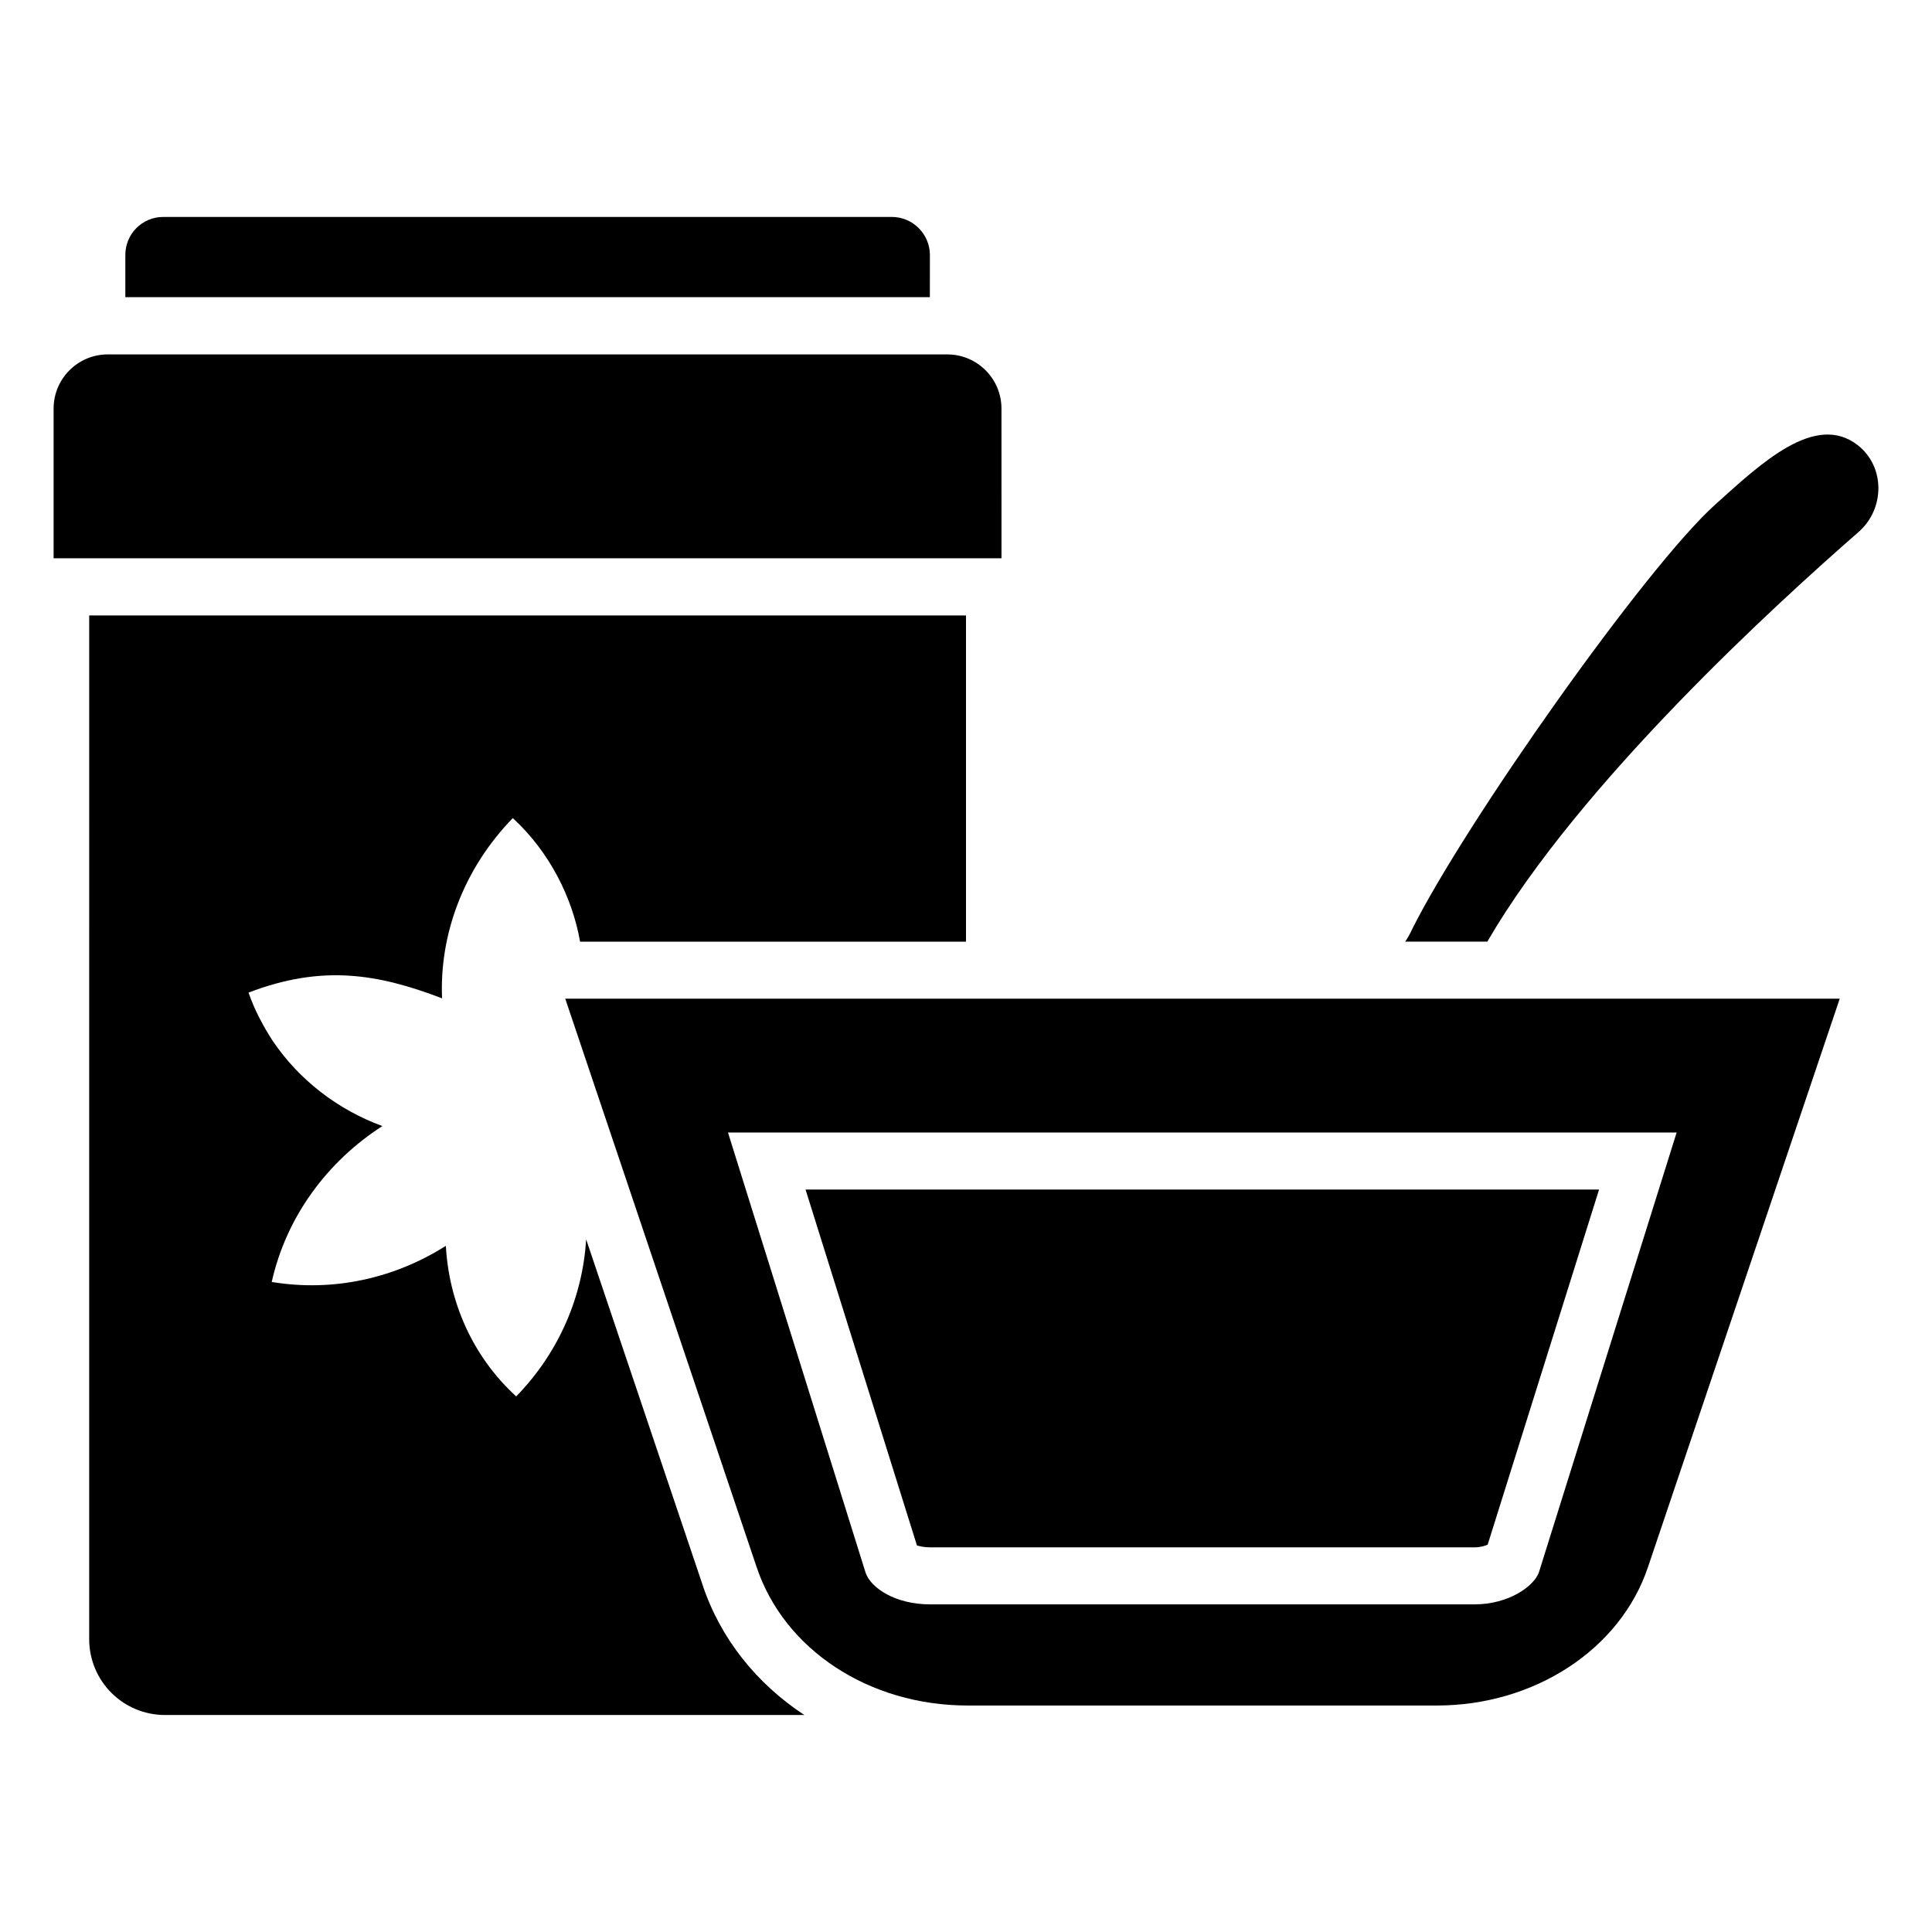
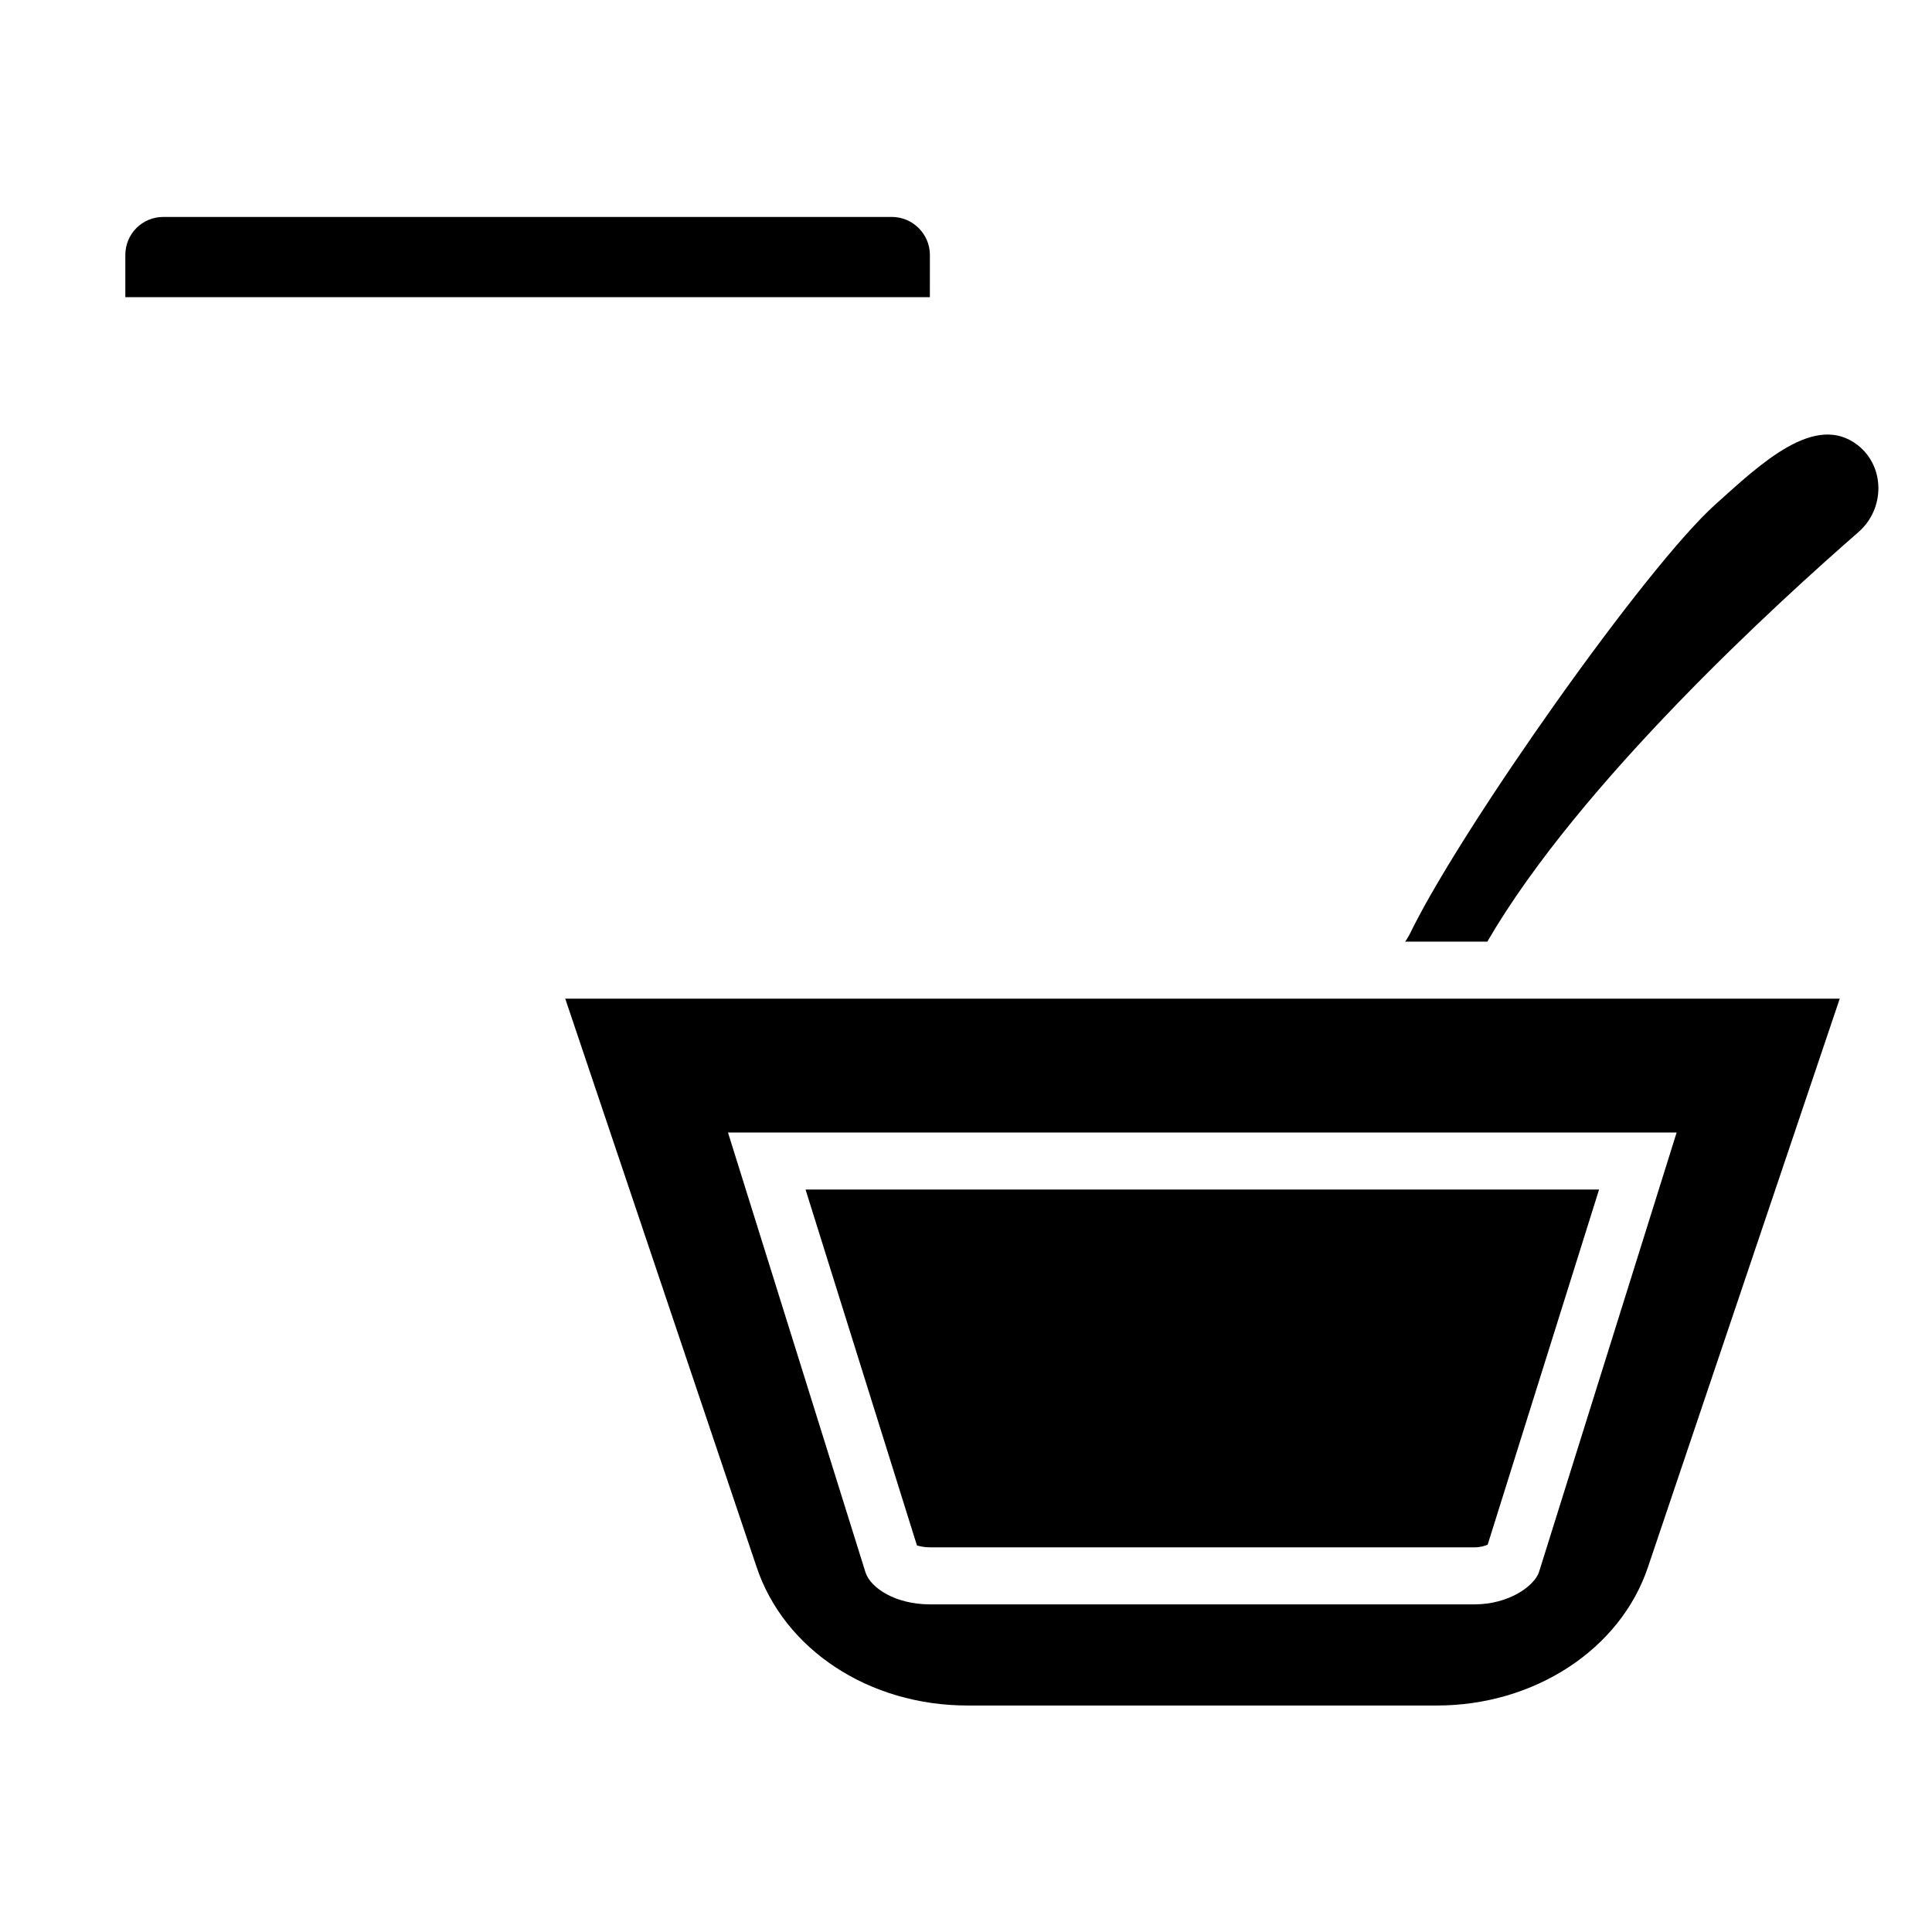
<svg xmlns="http://www.w3.org/2000/svg" fill="#000000" width="800px" height="800px" version="1.1" viewBox="144 144 512 512">
  <g>
-     <path d="m409.4 252.29c0-7.934-6.434-14.367-14.367-14.367l-222.46-0.004c-7.934 0-14.367 6.434-14.367 14.367v39.664h251.2z" />
    <path d="m390.43 211.57c0-5.543-4.535-10.078-10.078-10.078h-193.06c-5.644 0-10.078 4.535-10.078 10.078v11.184h213.21z" />
    <path d="m636.29 261.95c-11.285-8.766-25.695 4.938-37.684 15.719-18.438 16.523-66.402 84.539-80.406 112.65-0.504 1.109-1.109 2.215-1.812 3.223h21.766c24.484-42.117 76.98-89.879 98.344-108.52 7.047-6.144 7.148-17.328-0.207-23.074z" />
-     <path d="m330.17 563.94-30.832-91.492c-0.906 14.812-6.953 29.727-18.539 41.613-11.688-10.68-17.836-25.191-18.641-39.902-13.504 8.566-29.727 12.293-46.148 9.574 3.93-17.531 14.914-32.043 29.32-41.312-11.789-4.332-22.066-12.191-29.121-22.672-2.519-3.93-4.734-8.062-6.348-12.695 19.445-7.457 34.16-5.039 51.289 1.512-0.707-16.727 5.543-34.16 18.742-47.762 9.875 9.07 15.82 21.262 17.836 32.746h102.27v-86.453h-232.36l-0.004 271.25c0 11.184 8.969 20.152 20.152 20.152h169.38c-12.594-8.262-22.27-20.254-27.004-34.562z" />
    <path d="m344.48 559.2c7.356 22.066 29.926 36.777 55.922 36.777h124.44c25.594 0 48.566-14.711 55.922-36.777l50.785-150.54h-337.75zm207.37 1.41c-1.211 3.629-7.859 8.566-17.129 8.566h-144.19c-9.27 0-15.719-4.332-17.129-8.363l-36.477-116.68h251.4z" />
    <path d="m387 553.56c0.703 0.203 1.914 0.504 3.527 0.504h144.19c1.613 0 2.82-0.402 3.527-0.707l29.523-94.113h-210.29z" />
  </g>
</svg>